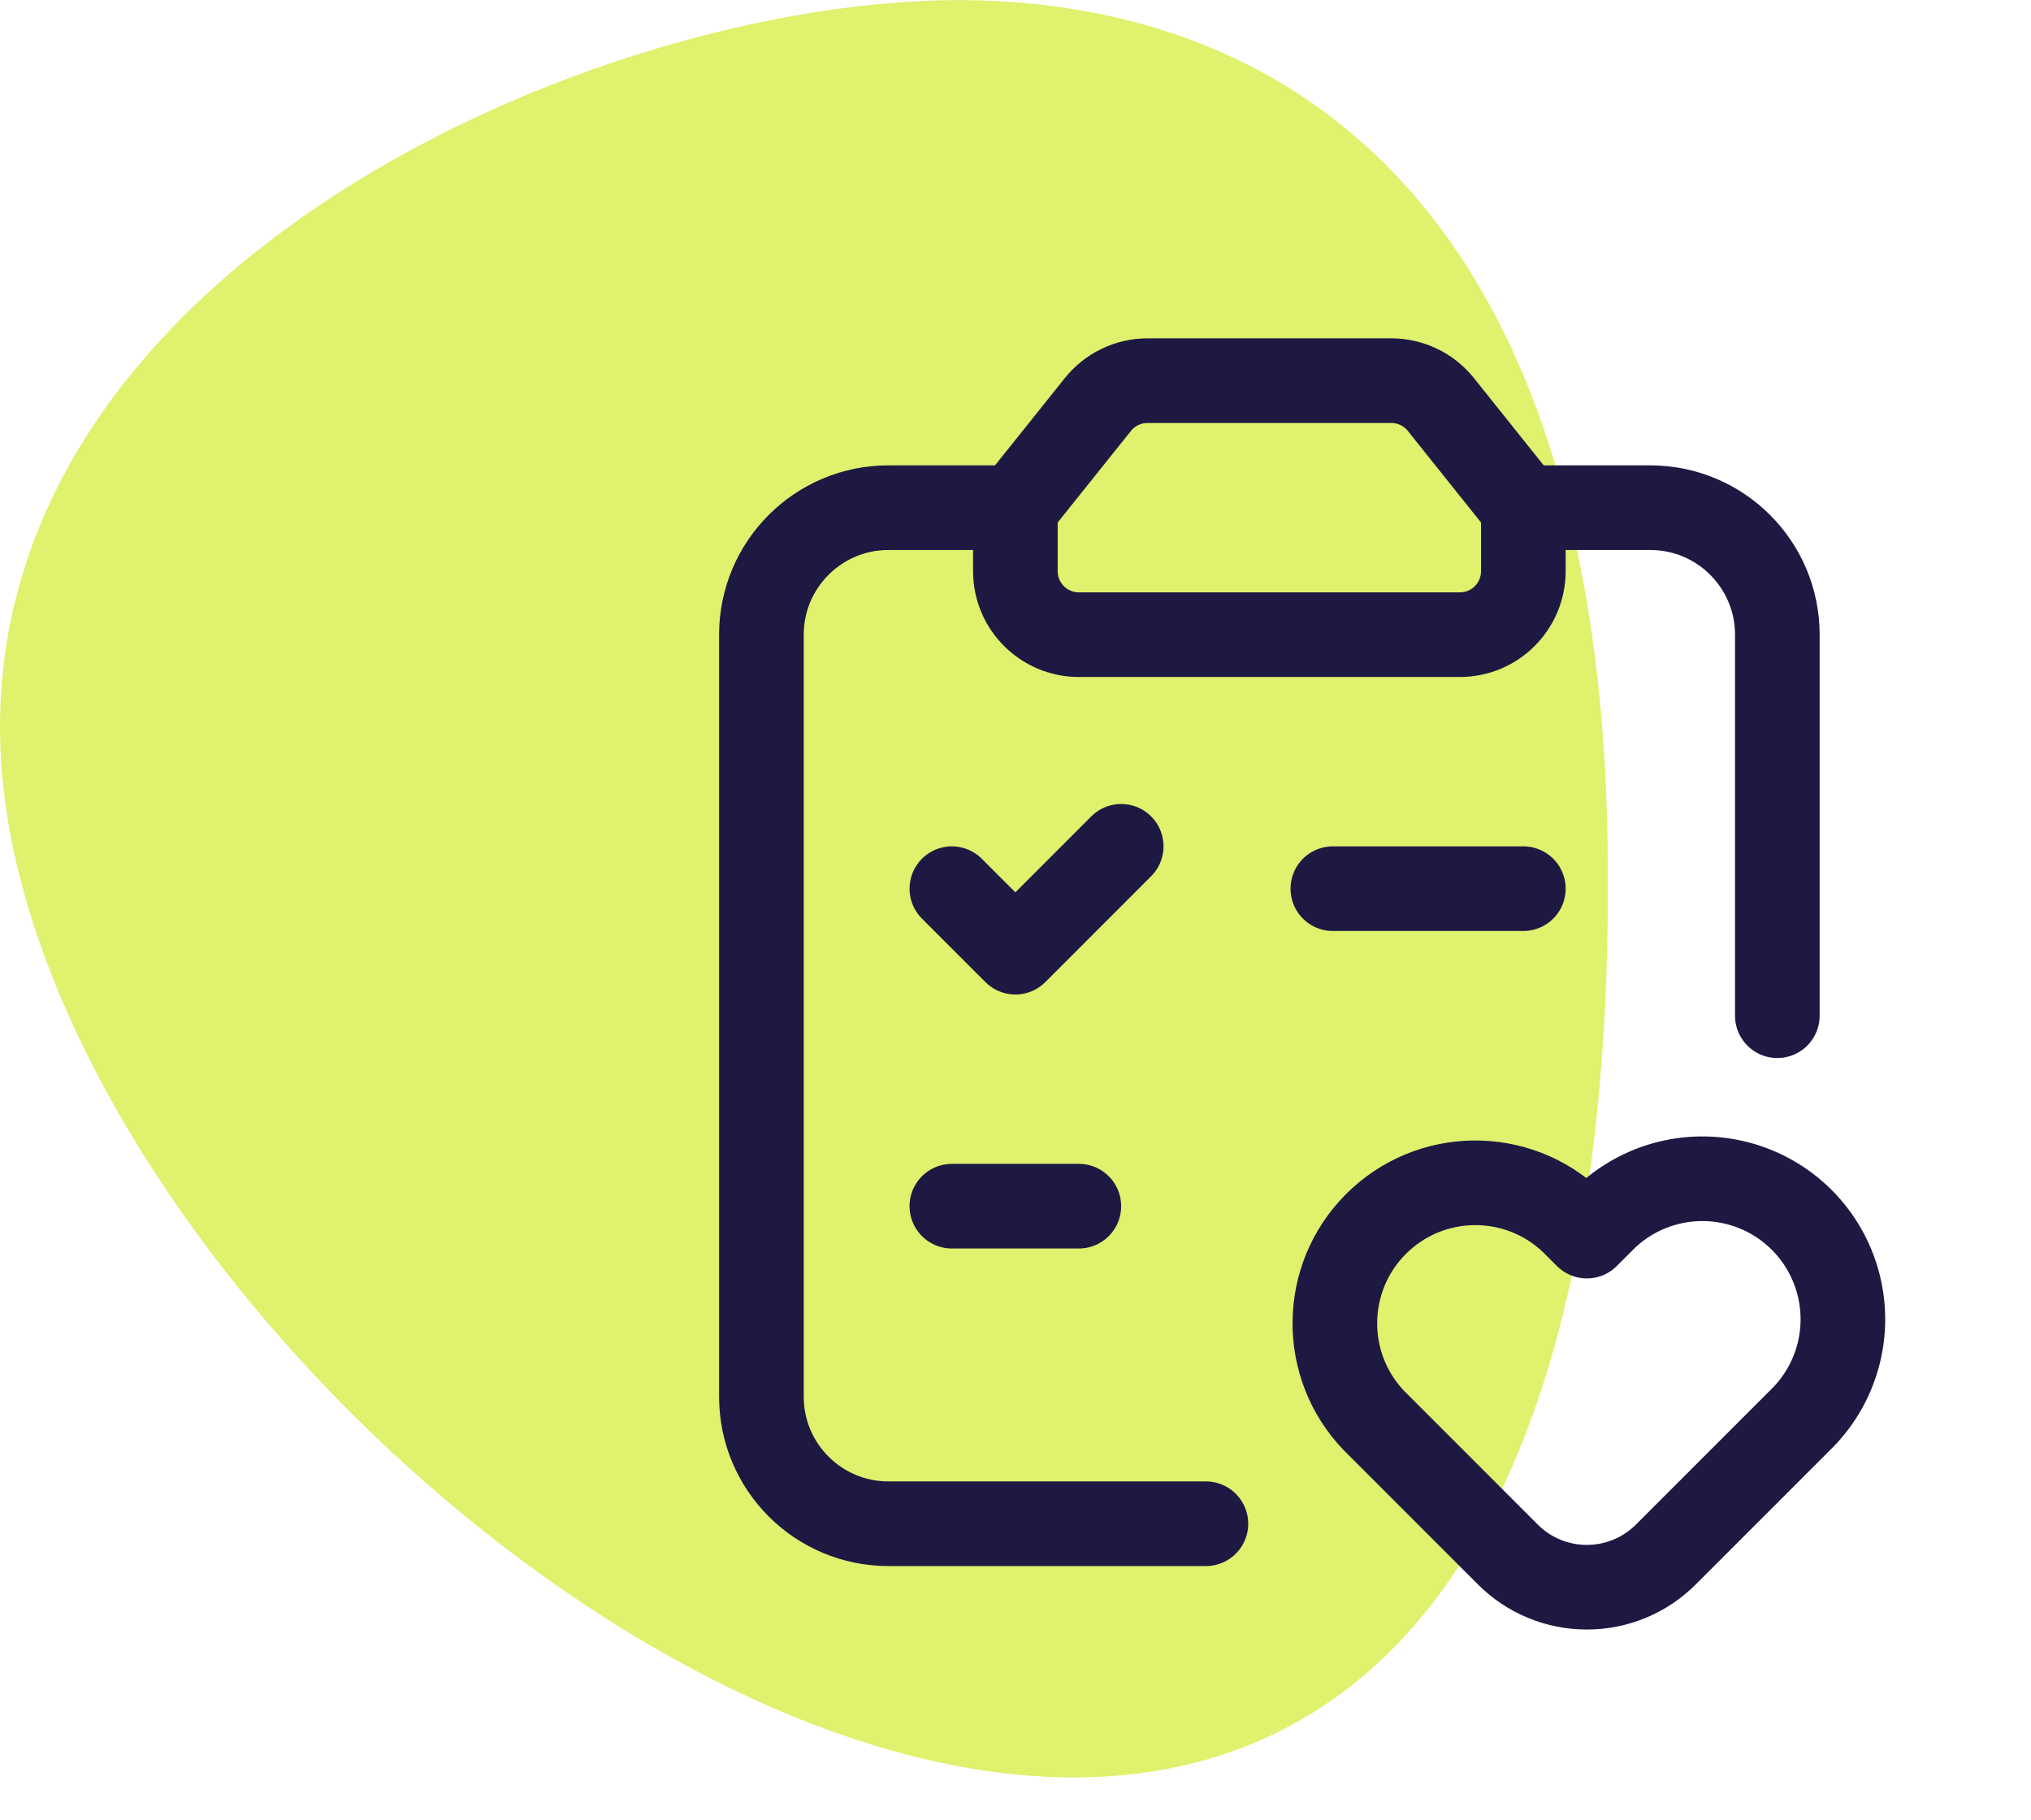
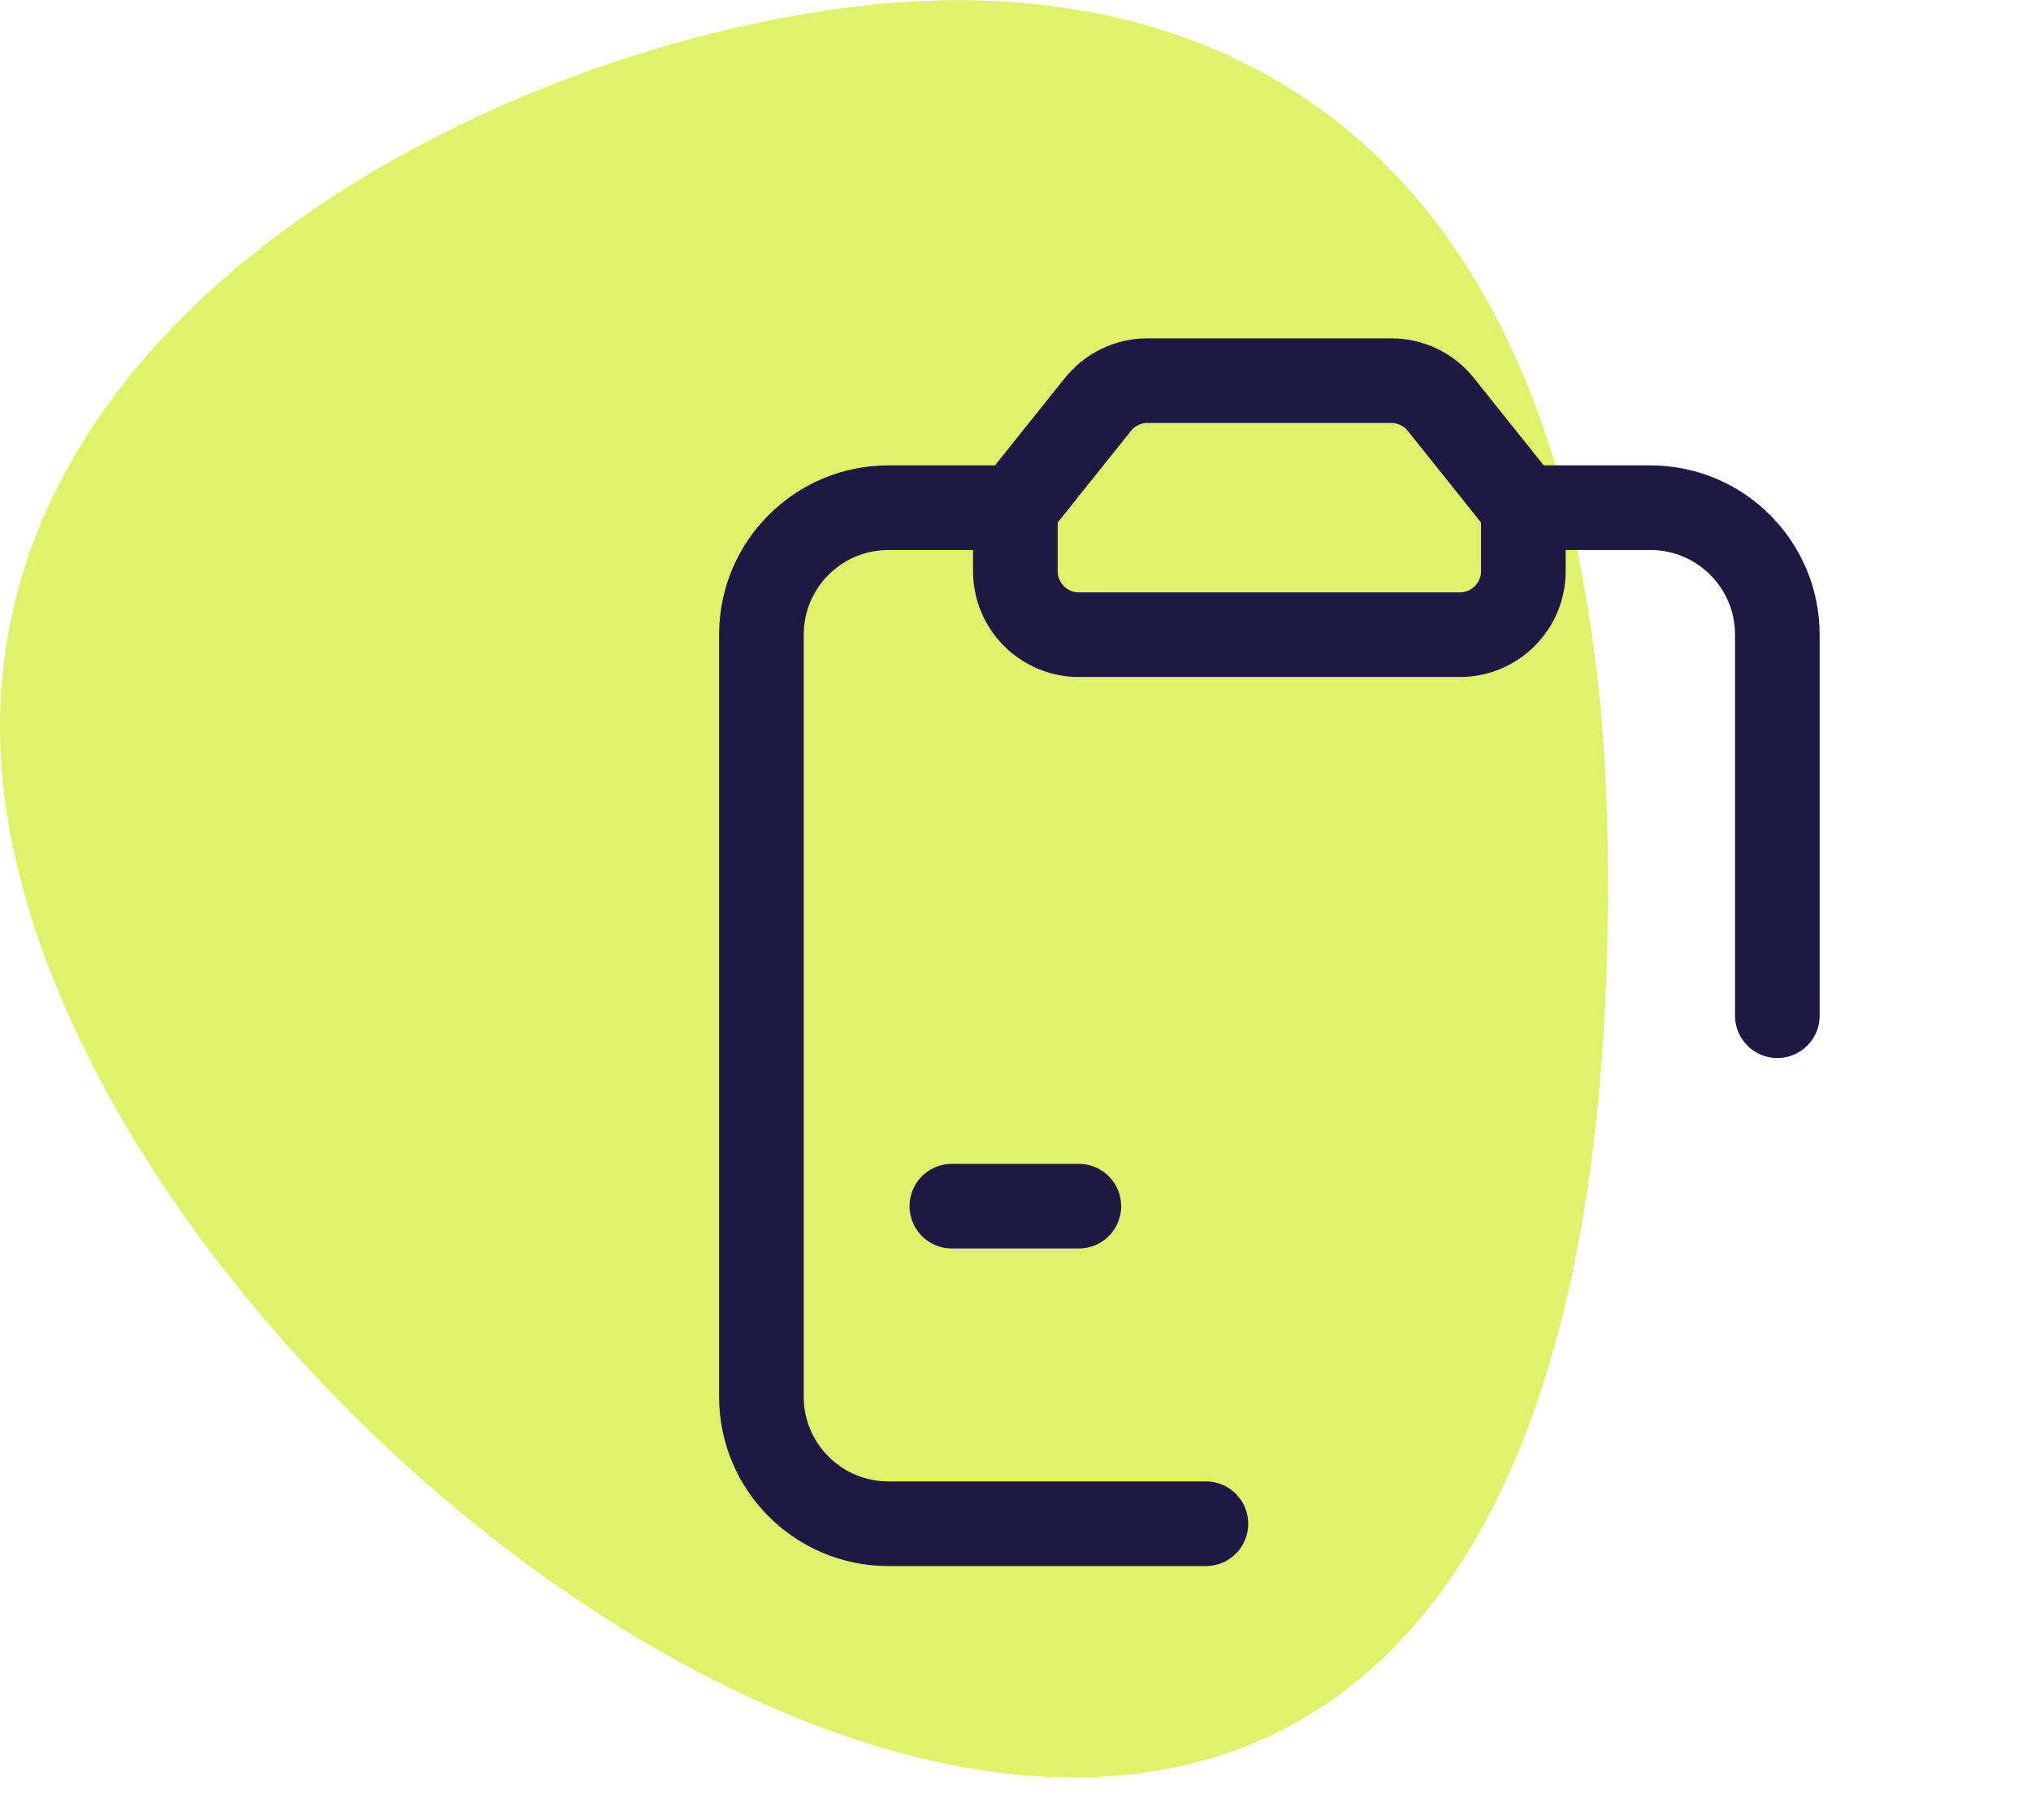
<svg xmlns="http://www.w3.org/2000/svg" width="48" height="43" viewBox="0 0 48 43" fill="none">
  <path d="M23.078 0.007C14.722 -0.198 0 5.936 0 17.181C0 34.764 38.198 61.139 37.999 20.657C37.999 5.527 31.036 0.211 23.078 0.007Z" fill="#DFF16D" />
  <path fill-rule="evenodd" clip-rule="evenodd" d="M23.997 11.996L25.948 9.558C26.233 9.202 26.664 8.995 27.12 8.995H32.881C33.337 8.995 33.768 9.202 34.053 9.558L36.002 11.996V11.996V13.497C36.002 14.326 35.33 14.998 34.501 14.998H25.498C24.669 14.998 23.997 14.326 23.997 13.497V11.996Z" stroke="#1E1942" stroke-width="2" stroke-linecap="round" stroke-linejoin="round" />
-   <path d="M26.498 19.999L23.997 22.501L22.496 21" stroke="#1E1942" stroke-width="2" stroke-linecap="round" stroke-linejoin="round" />
-   <path d="M31.5 21H36.002" stroke="#1E1942" stroke-width="2" stroke-linecap="round" stroke-linejoin="round" />
  <path d="M28.5 36.007H20.996C19.339 36.007 17.995 34.663 17.995 33.006V14.998C17.995 13.341 19.339 11.997 20.996 11.997H23.998" stroke="#1E1942" stroke-width="2" stroke-linecap="round" stroke-linejoin="round" />
-   <path fill-rule="evenodd" clip-rule="evenodd" d="M39.37 36.734C38.875 37.23 38.203 37.508 37.503 37.507V37.507C36.803 37.508 36.131 37.23 35.636 36.734L32.473 33.571C31.221 32.267 31.242 30.201 32.52 28.923C33.799 27.645 35.864 27.624 37.168 28.876L37.503 29.21L37.838 28.876C38.67 28.008 39.907 27.659 41.071 27.962C42.235 28.265 43.144 29.174 43.447 30.338C43.75 31.502 43.401 32.738 42.533 33.571L39.37 36.734Z" stroke="#1E1942" stroke-width="2" stroke-linecap="round" stroke-linejoin="round" />
  <path d="M36.002 11.997H39.003C40.661 11.997 42.005 13.341 42.005 14.998V24.002" stroke="#1E1942" stroke-width="2" stroke-linecap="round" stroke-linejoin="round" />
  <path d="M22.496 28.503H25.497" stroke="#1E1942" stroke-width="2" stroke-linecap="round" stroke-linejoin="round" />
</svg>